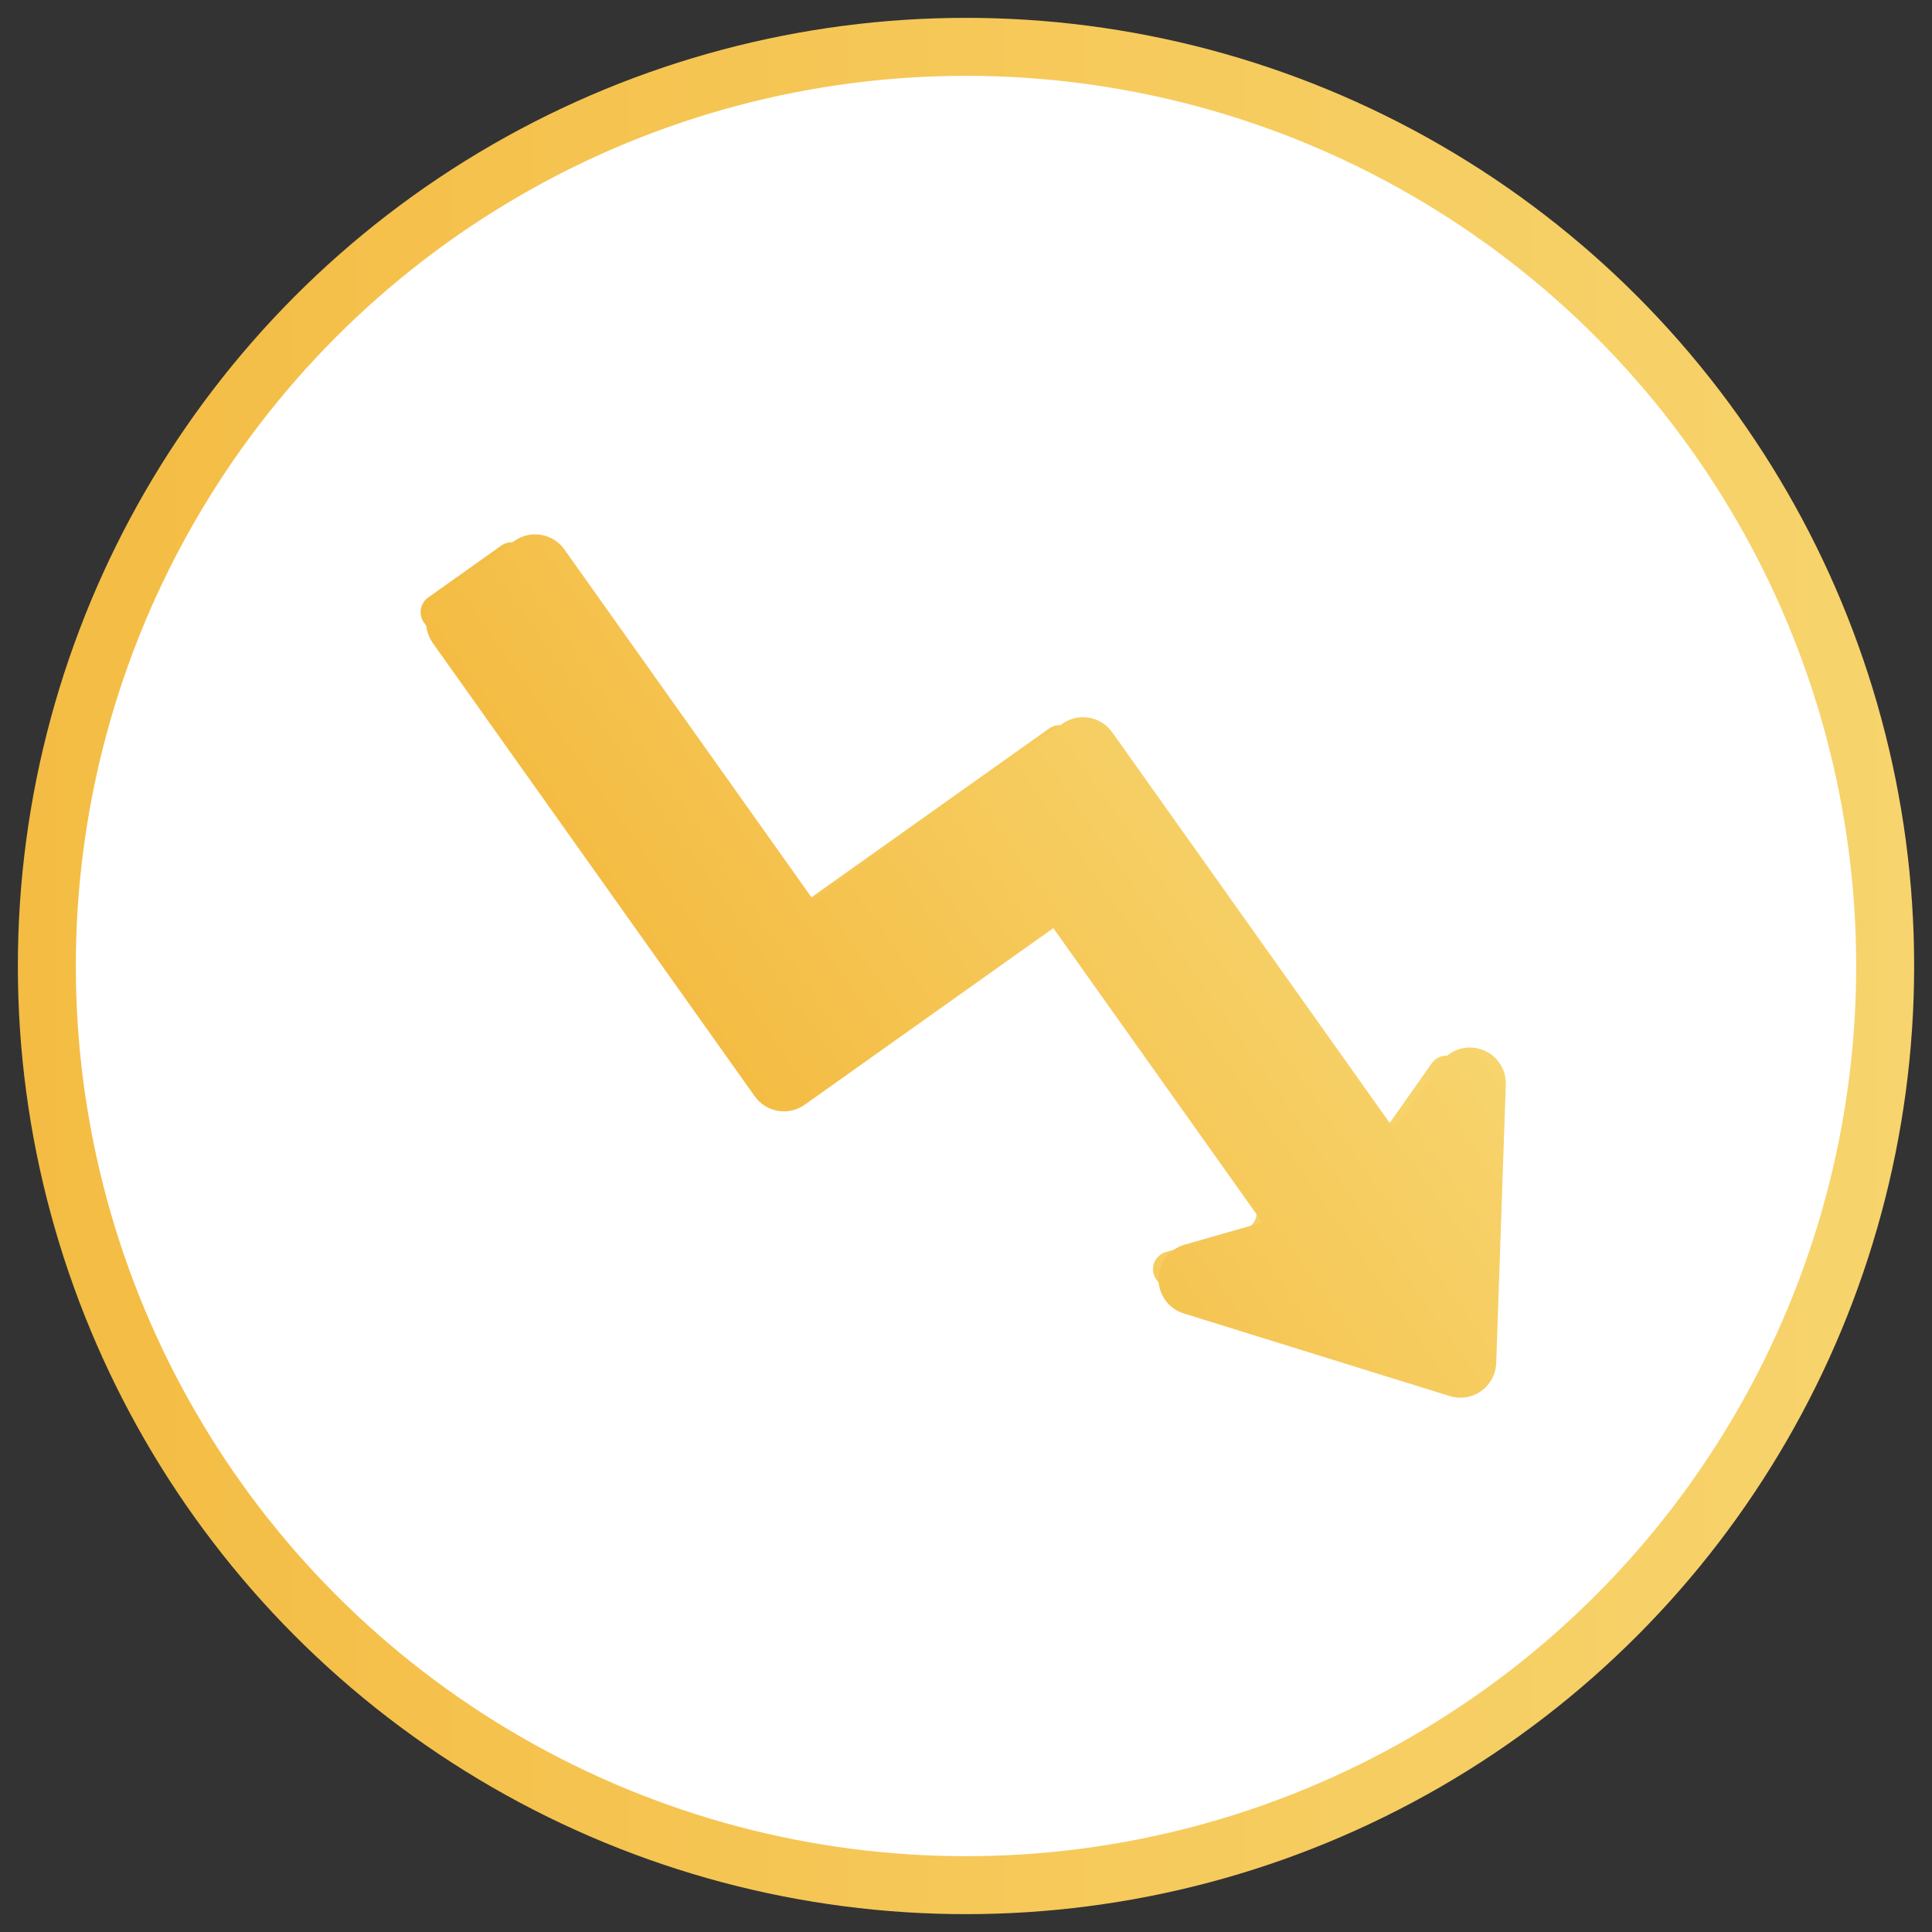
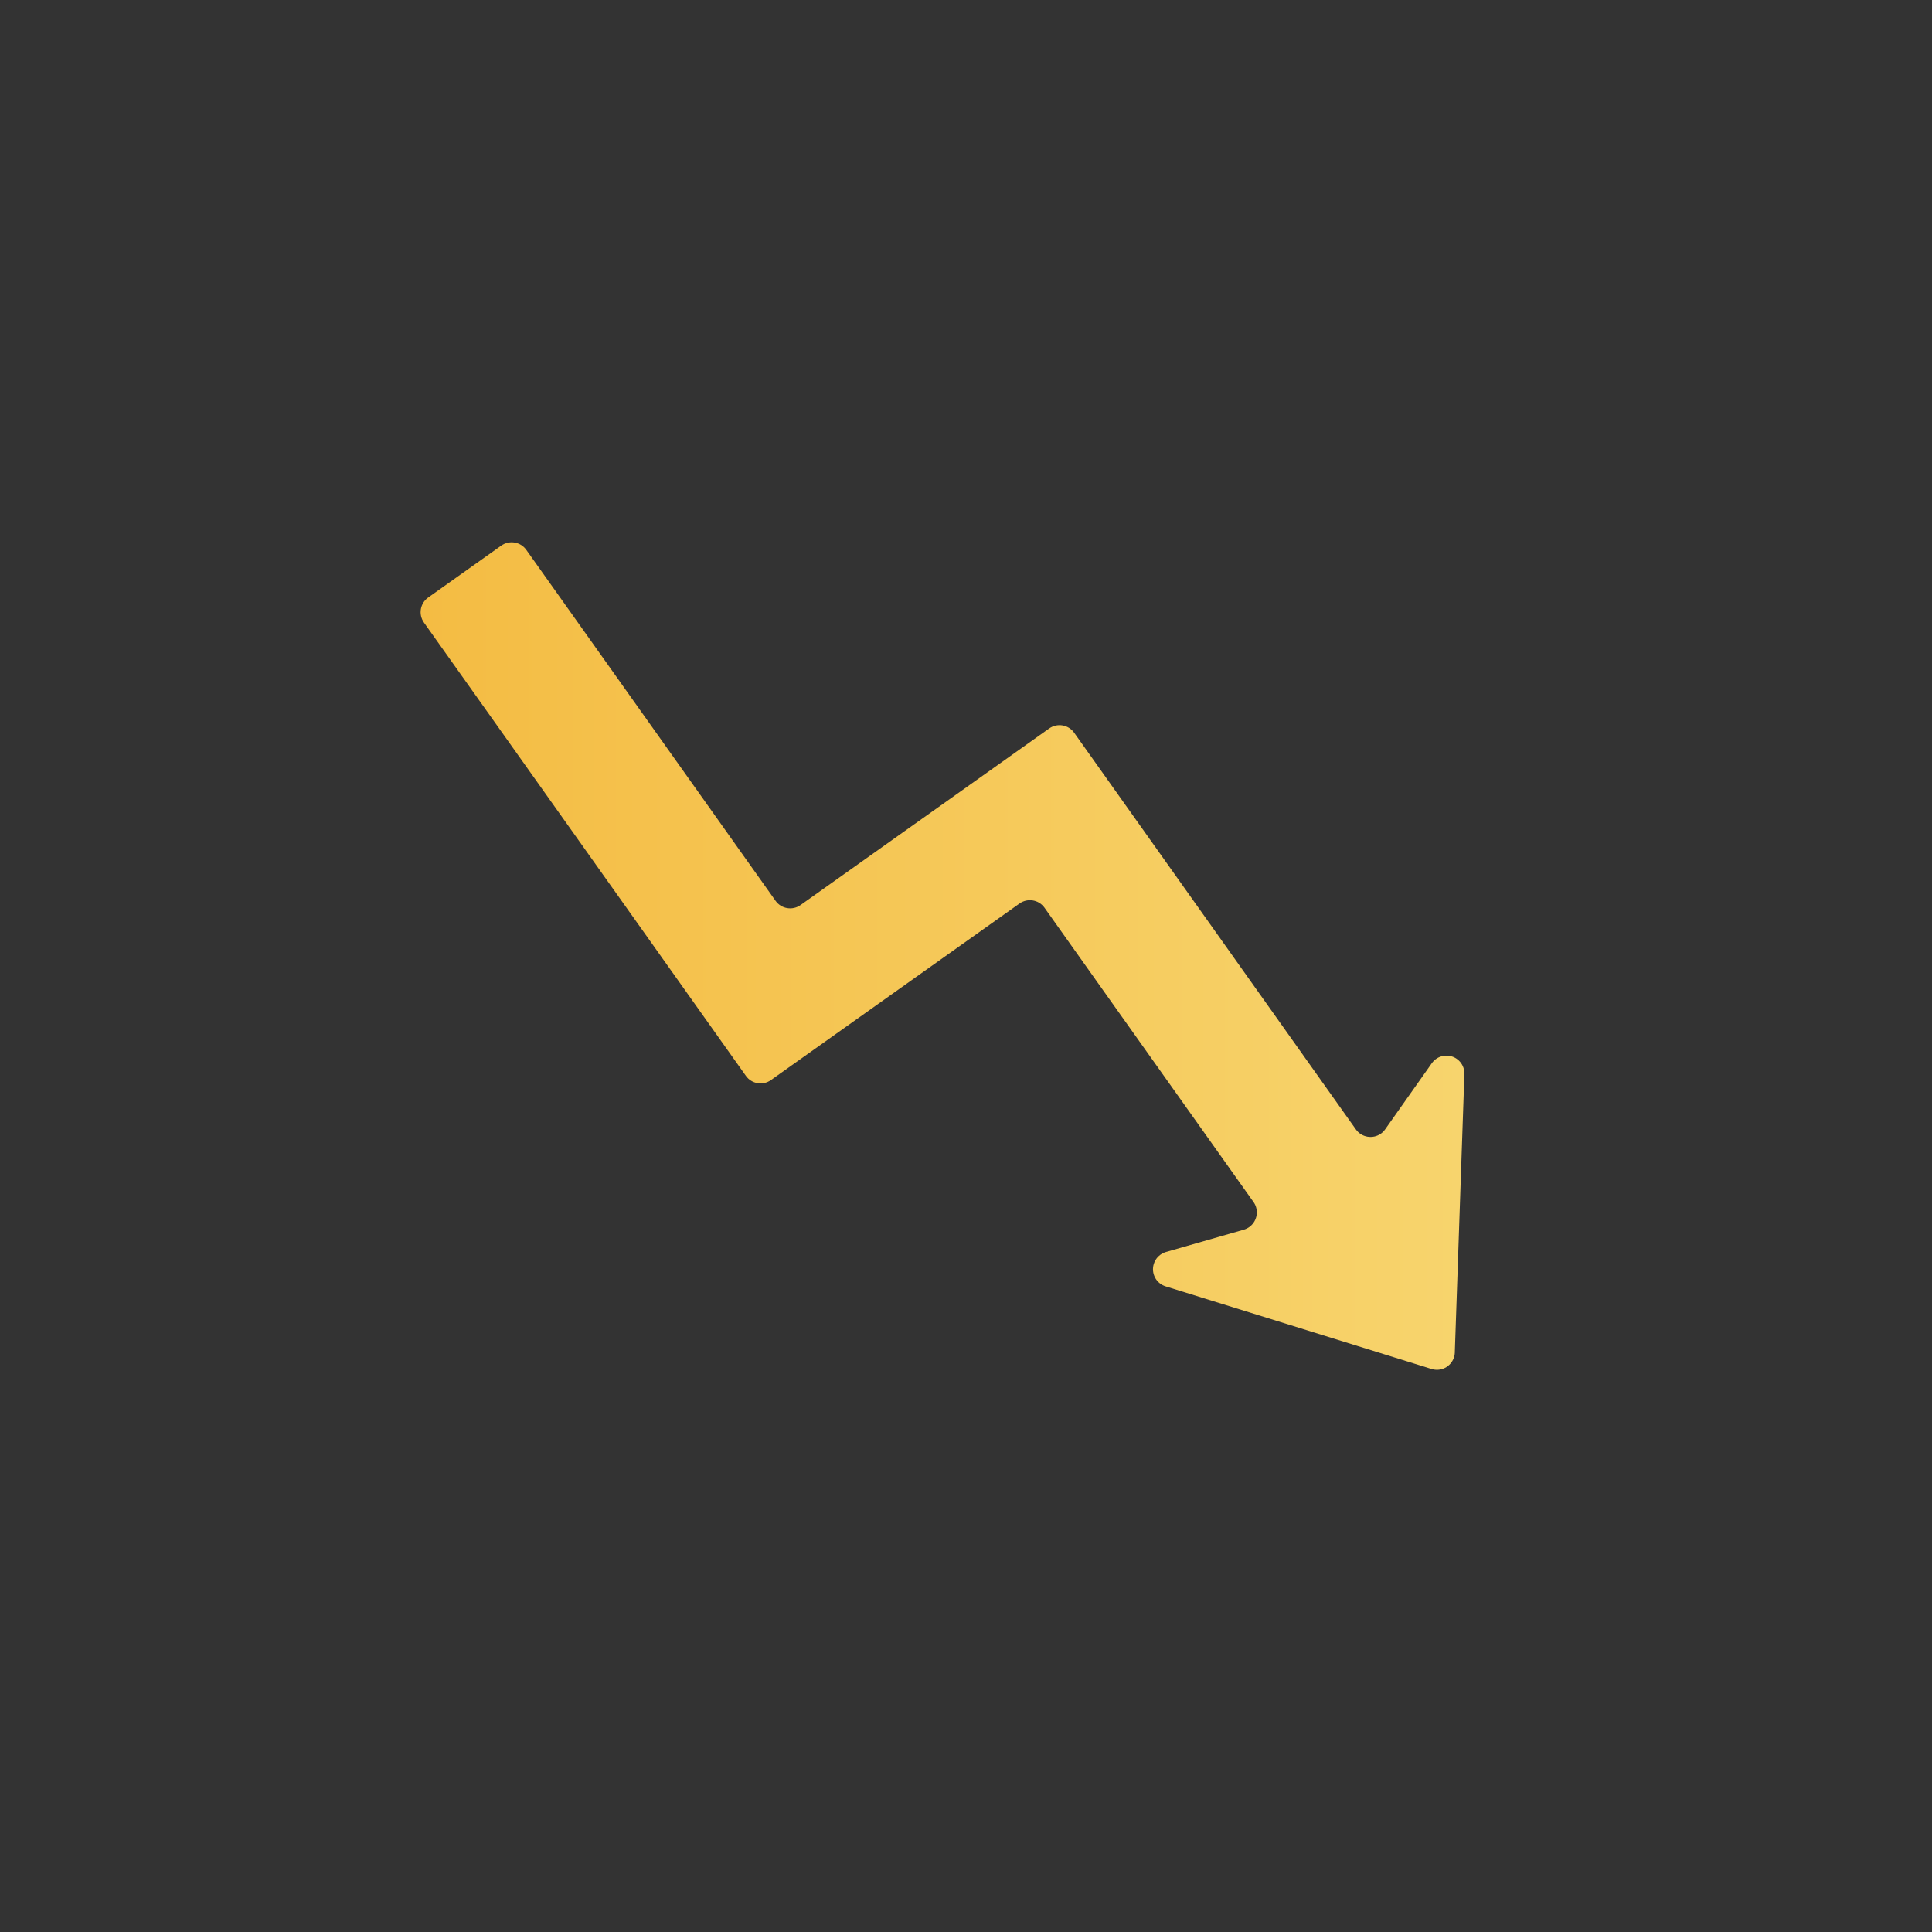
<svg xmlns="http://www.w3.org/2000/svg" xmlns:xlink="http://www.w3.org/1999/xlink" id="Ebene_1" data-name="Ebene 1" viewBox="0 0 500 500">
  <rect x="0" y="0" width="500" height="500" fill="#333333" stroke="none" />
  <defs>
    <style>      .cls-1 {        fill: #fff;        stroke: url(#Unbenannter_Verlauf_7);        stroke-miterlimit: 10;        stroke-width: 15px;      }      .cls-2 {        fill: url(#Unbenannter_Verlauf_7-3);      }      .cls-3 {        fill: url(#Unbenannter_Verlauf_7-2);      }    </style>
    <linearGradient id="Unbenannter_Verlauf_7" data-name="Unbenannter Verlauf 7" x1="4.62" y1="250" x2="495.38" y2="250" gradientUnits="userSpaceOnUse">
      <stop offset="0" stop-color="#f4bc43" />
      <stop offset="1" stop-color="#f7d46d" />
    </linearGradient>
    <linearGradient id="Unbenannter_Verlauf_7-2" data-name="Unbenannter Verlauf 7" x1="108.84" y1="247.42" x2="378.99" y2="247.42" xlink:href="#Unbenannter_Verlauf_7" />
    <linearGradient id="Unbenannter_Verlauf_7-3" data-name="Unbenannter Verlauf 7" x1="199.38" y1="291.19" x2="333.55" y2="197.24" xlink:href="#Unbenannter_Verlauf_7" />
  </defs>
-   <circle class="cls-1" cx="250" cy="250" r="237.88" />
  <g id="Layer_3" data-name="Layer 3">
    <path class="cls-3" d="M376.51,350.02c-.09,2.56-2.24,4.57-4.8,4.48-.41-.01-.82-.08-1.22-.21l-68.83-21.38c-2.45-.76-3.82-3.36-3.06-5.81.46-1.49,1.65-2.65,3.16-3.09l20.14-5.77c2.46-.71,3.89-3.28,3.19-5.74-.14-.51-.37-.98-.68-1.41l-54.09-76.16c-1.48-2.09-4.38-2.58-6.47-1.1l-64.34,45.7c-2.09,1.48-4.99.99-6.47-1.1l-83.33-117.32c-1.48-2.09-.99-4.99,1.1-6.47,0,0,0,0,0,0l18.92-13.44c2.09-1.48,4.99-.99,6.47,1.1,0,0,0,0,0,0l64.51,90.83c1.48,2.09,4.38,2.58,6.47,1.1l64.34-45.7c2.09-1.48,4.99-.99,6.47,1.1,0,0,0,0,0,0l72.91,102.66c1.48,2.09,4.38,2.58,6.47,1.1.43-.3.8-.68,1.1-1.11l12.08-17.12c1.48-2.09,4.37-2.59,6.47-1.12,1.28.9,2.02,2.39,1.96,3.95l-2.48,72.03Z" />
  </g>
  <g id="Icon">
-     <path class="cls-2" d="M383.39,271.6c-3.89-1.34-8.2.07-10.55,3.45l-12.08,17.12-72.91-102.65c-2.97-4.18-8.76-5.16-12.94-2.2l-64.34,45.7-64.51-90.83c-2.98-4.17-8.76-5.15-12.95-2.19l-18.92,13.44c-4.16,2.98-5.14,8.76-2.2,12.95l83.33,117.32c2.97,4.18,8.76,5.16,12.94,2.19l64.34-45.7,54.1,76.16-20.14,5.76c-4.93,1.41-7.79,6.55-6.37,11.48.86,3.01,3.18,5.39,6.17,6.32l68.82,21.38c4.89,1.53,10.1-1.2,11.62-6.1.25-.79.39-1.62.42-2.45l2.48-72.03c.16-4.11-2.41-7.83-6.31-9.12Z" />
-   </g>
+     </g>
</svg>